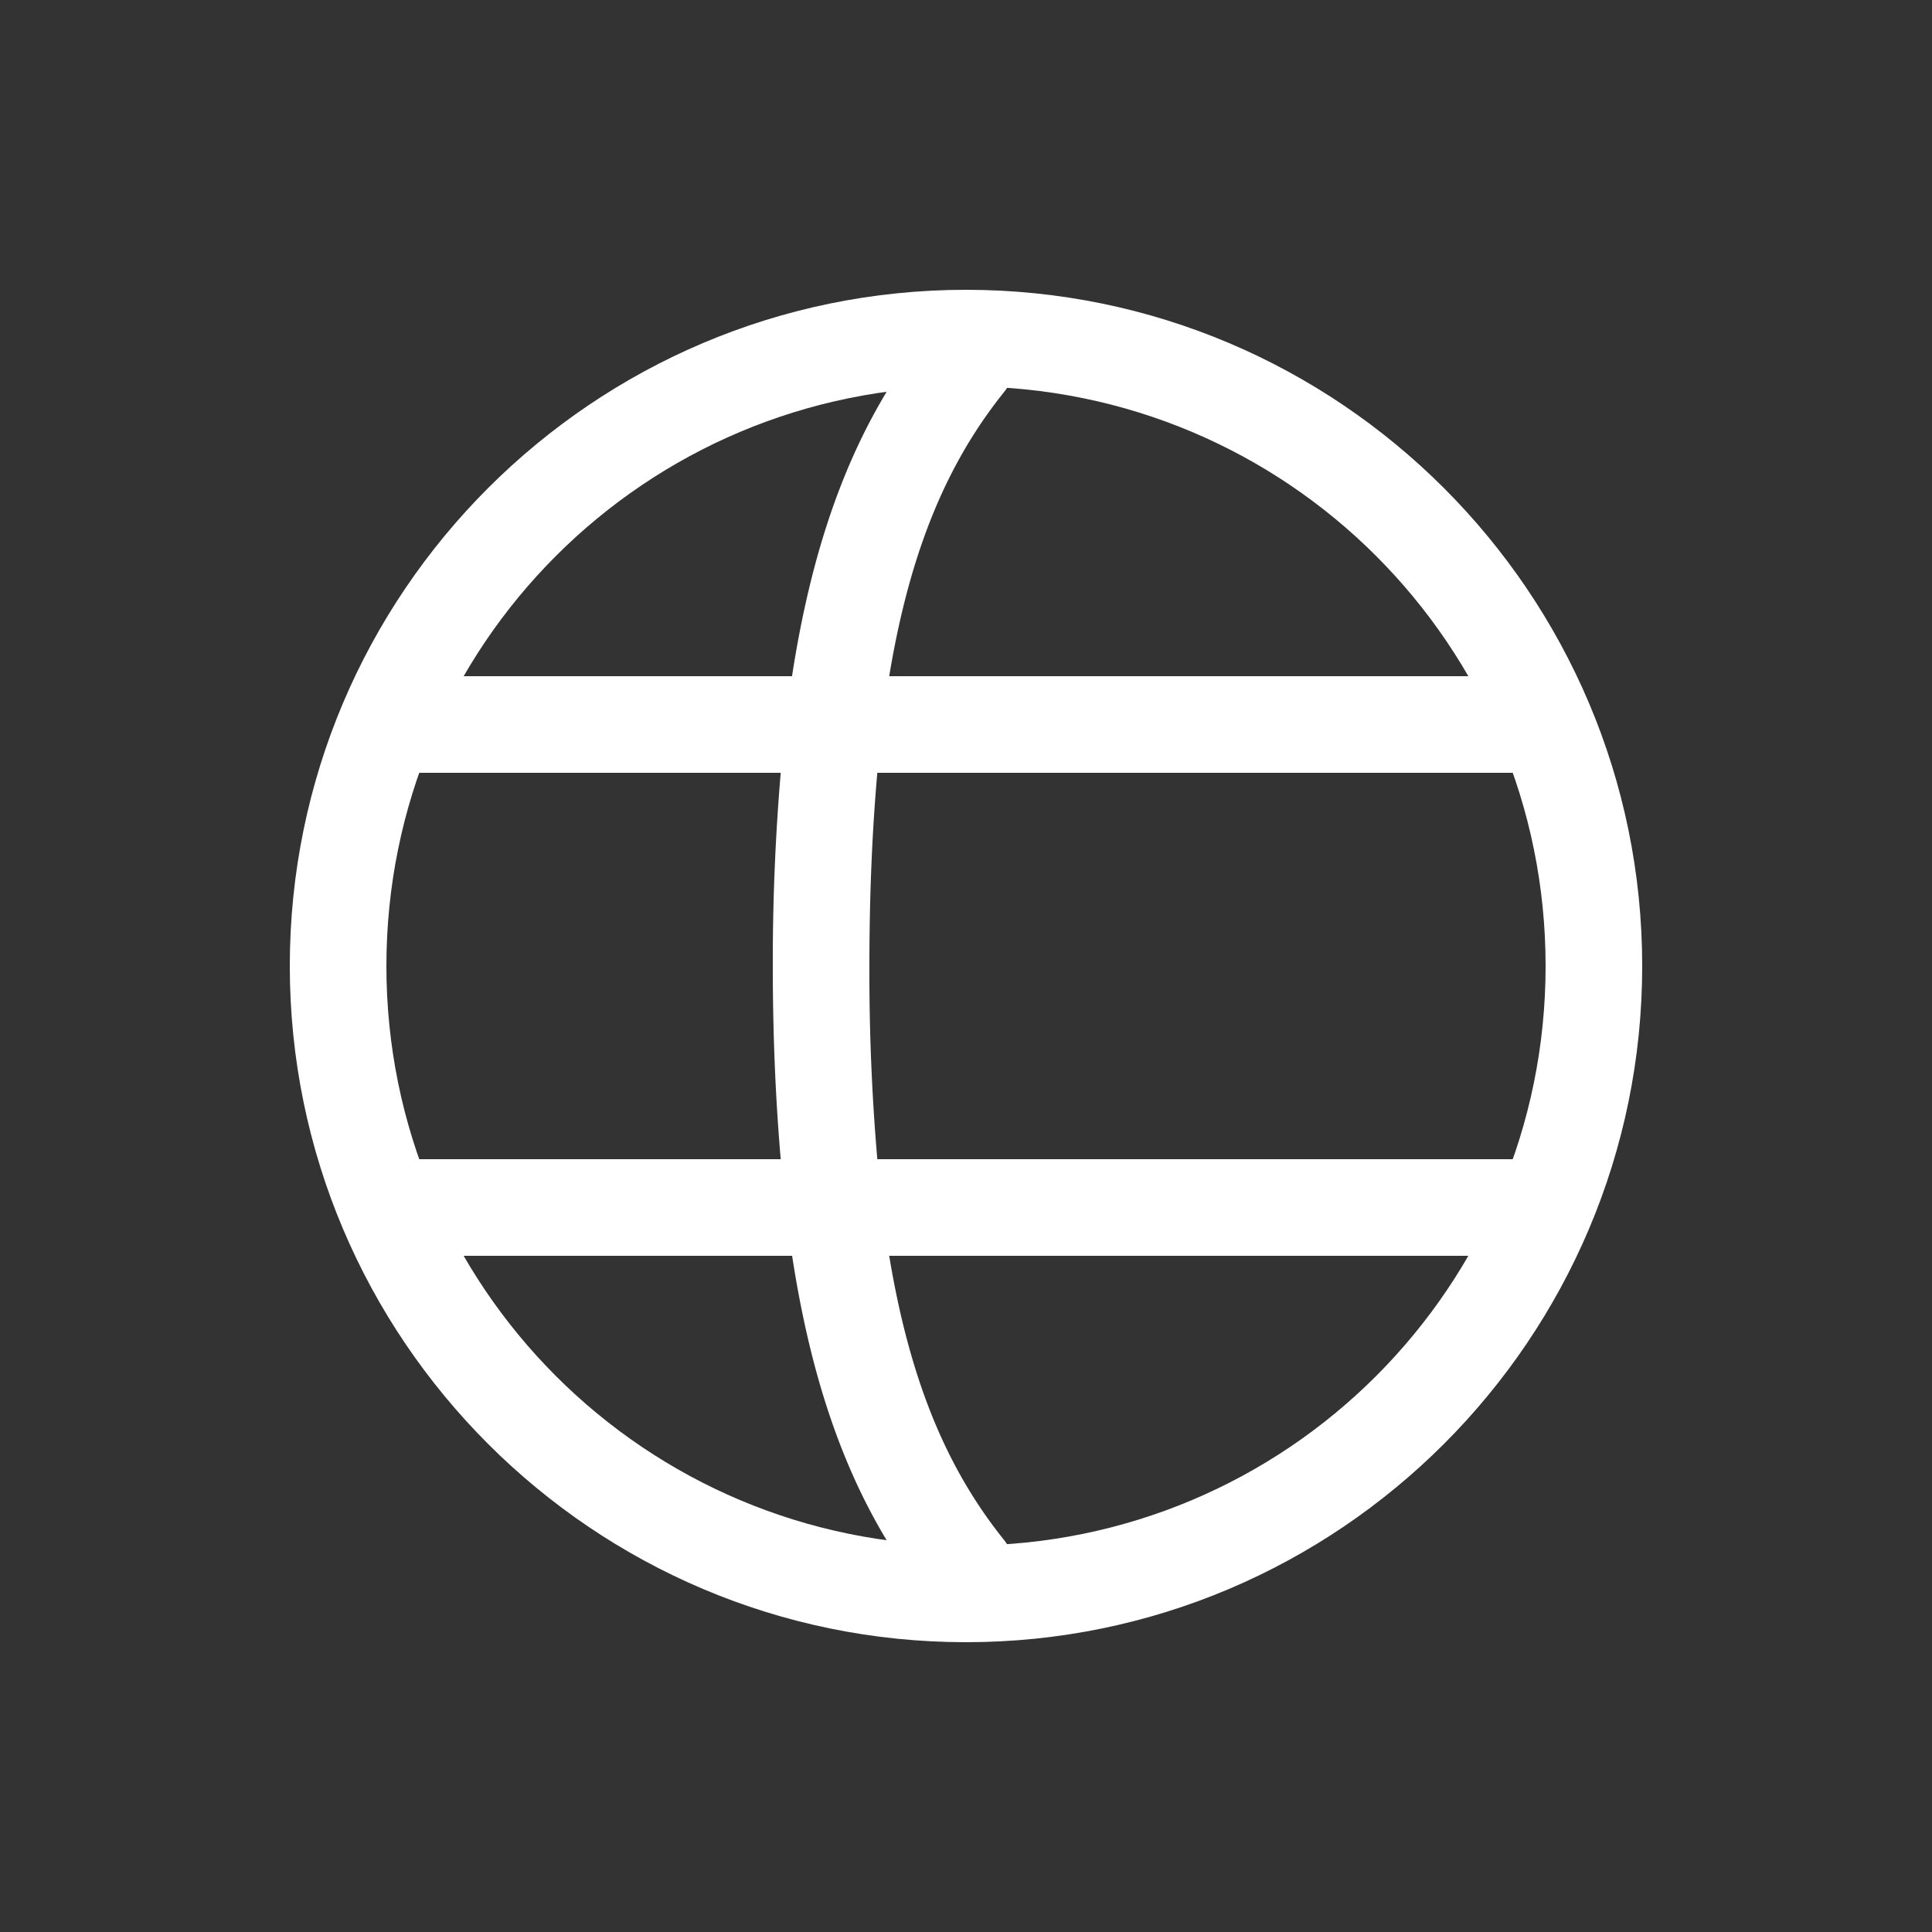
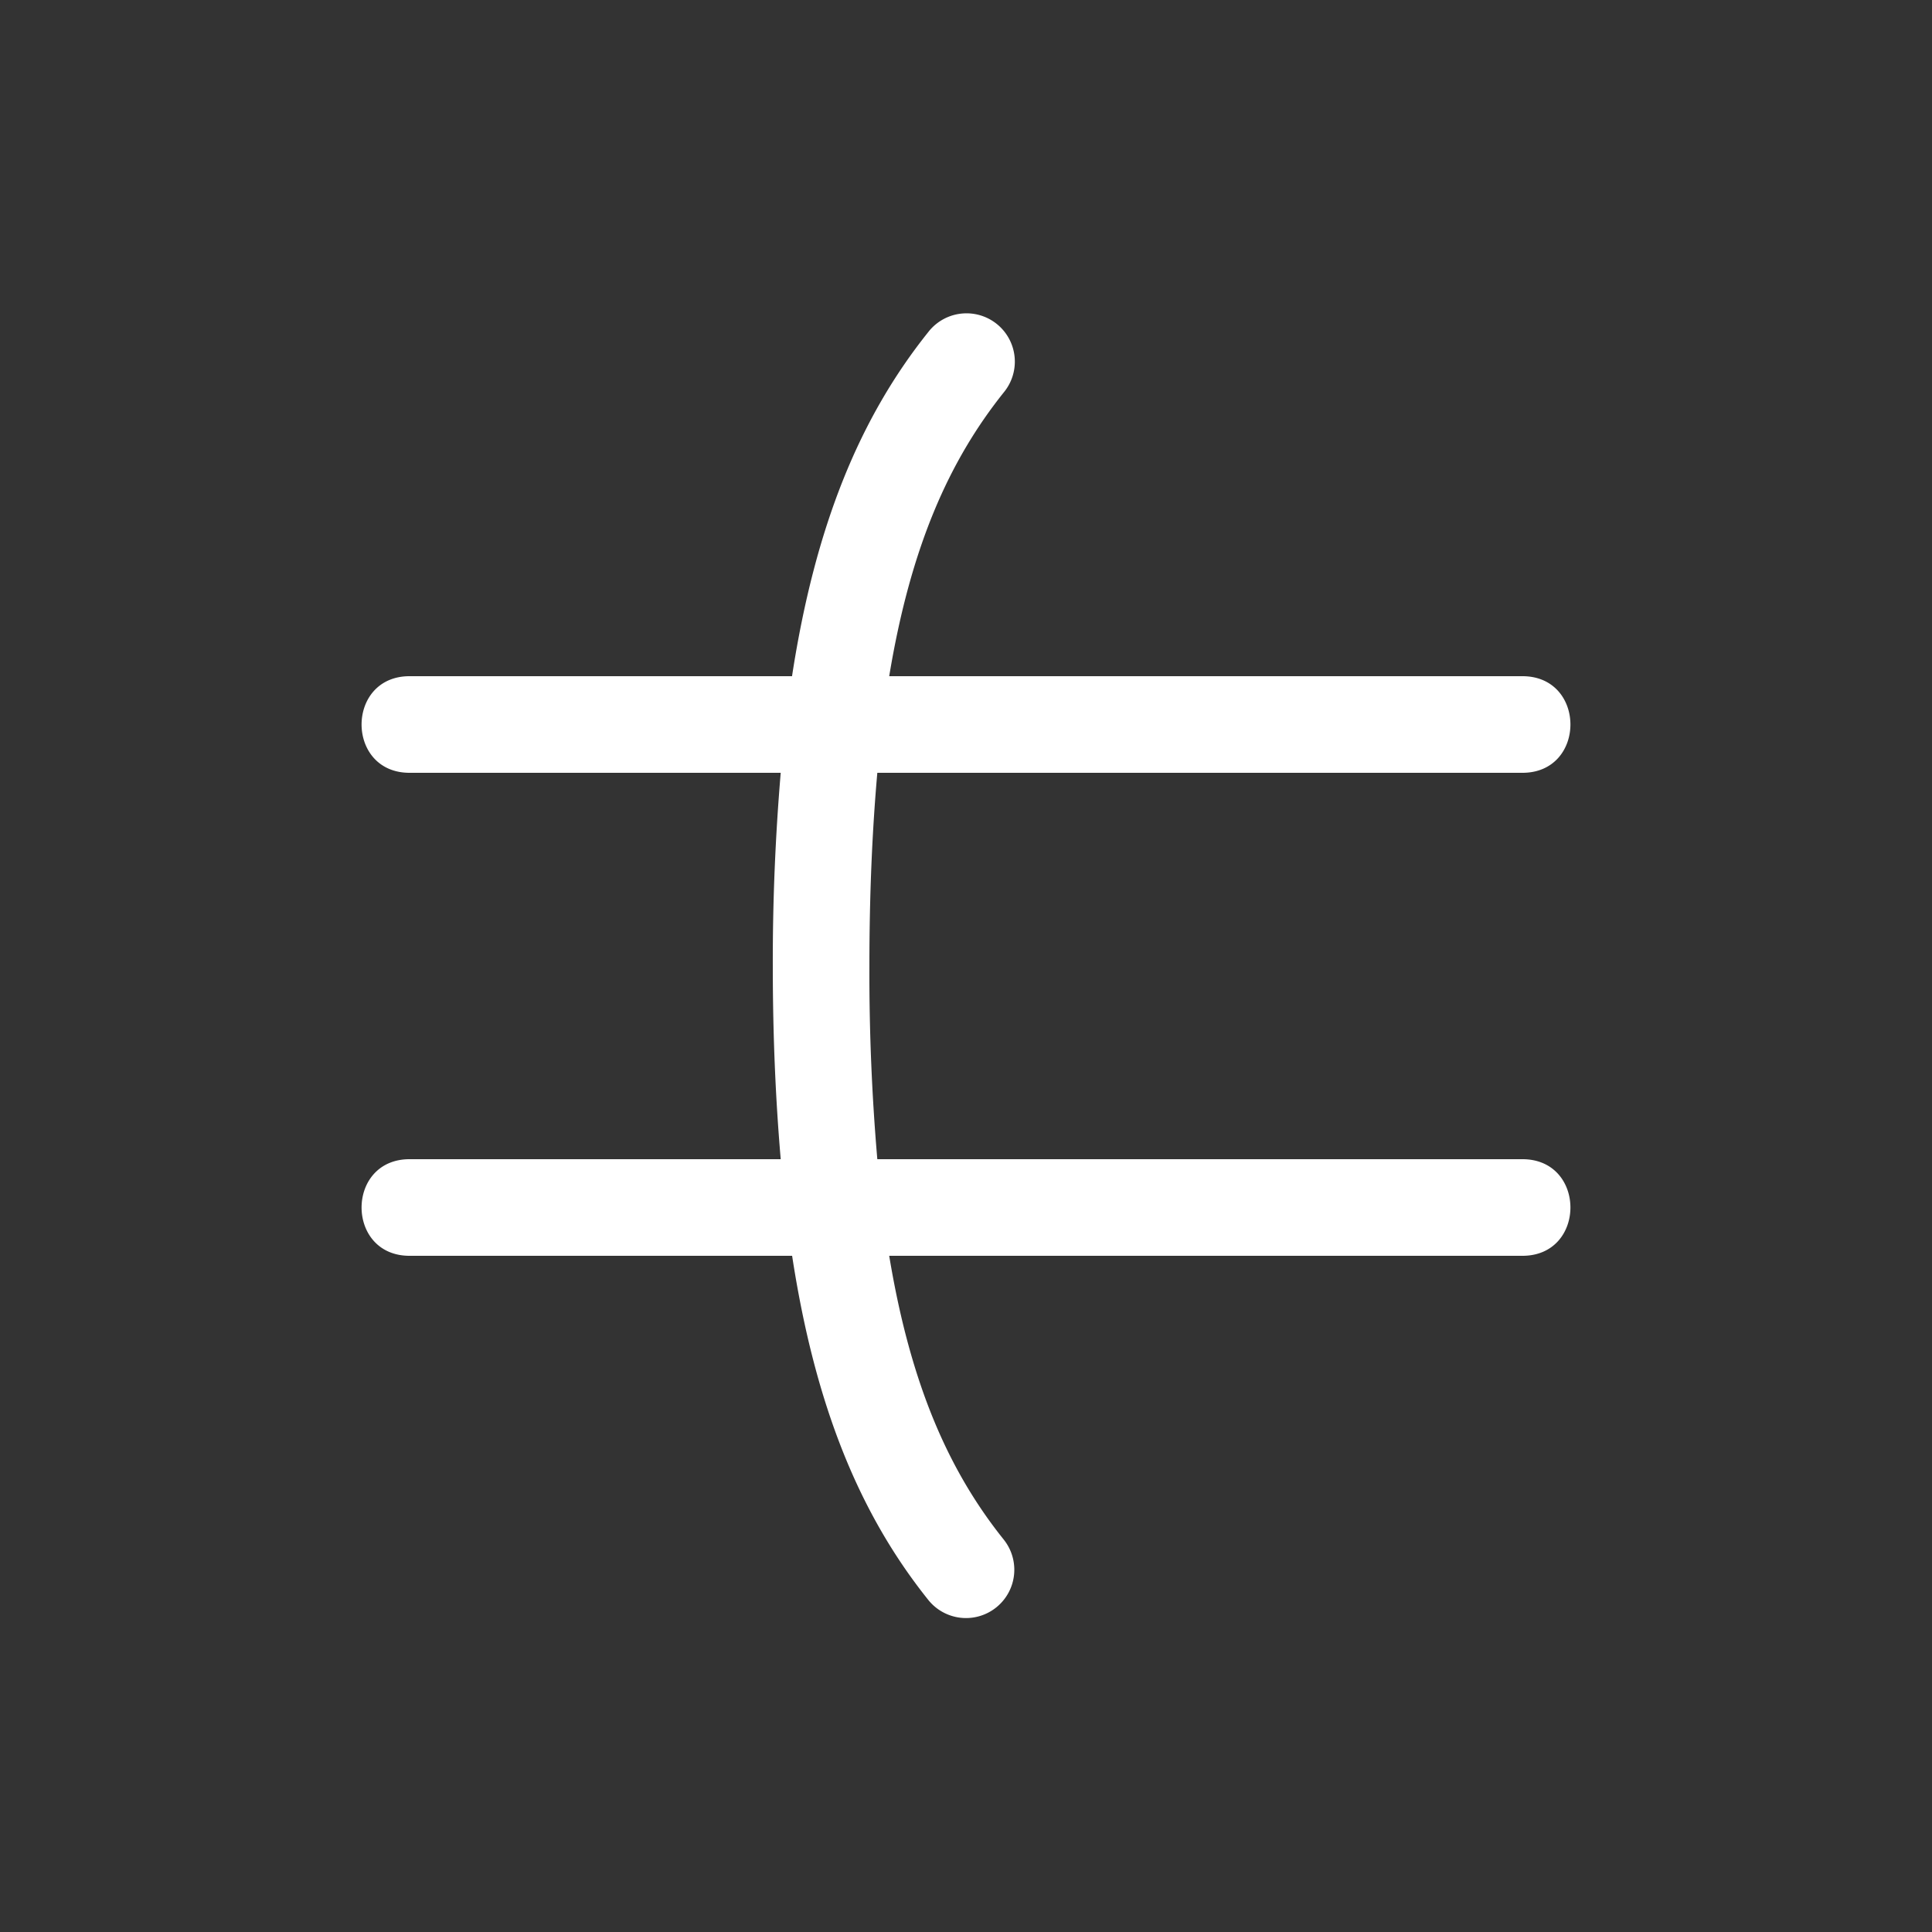
<svg xmlns="http://www.w3.org/2000/svg" viewBox="0 0 20 20" xml:space="preserve">
  <rect x="0" y="0" width="20" height="20" fill="#333333" stroke="none" />
  <g fill="#ffffff">
-     <path d="M34 116c-3.86 0-7 3.14-7 7s3.14 7 7 7 7-3.14 7-7-3.14-7-7-7zm0 1c3.32 0 6 2.68 6 6s-2.68 6-6 6-6-2.68-6-6 2.68-6 6-6z" fill="#ffffff" transform="translate(-24 -113)" />
    <path transform="translate(516 -103)" d="M-506.016 106.244a.5.5 0 0 0-.375.194c-.706.883-1.169 1.996-1.41 3.562h-3.949c-.676-.01-.676 1.01 0 1h3.832a23.189 23.189 0 0 0-.082 2c0 .737.03 1.394.082 2h-3.832c-.676-.01-.676 1.01 0 1h3.95c.24 1.566.703 2.68 1.41 3.563a.5.5 0 0 0 .78-.626c-.565-.706-.963-1.596-1.185-2.937h6.545c.676.01.676-1.01 0-1h-6.668a22.494 22.494 0 0 1-.082-2c0-.753.03-1.41.082-2h6.668c.676.01.676-1.01 0-1h-6.545c.222-1.341.62-2.23 1.186-2.938a.5.5 0 0 0-.407-.818z" fill="#ffffff" />
  </g>
</svg>